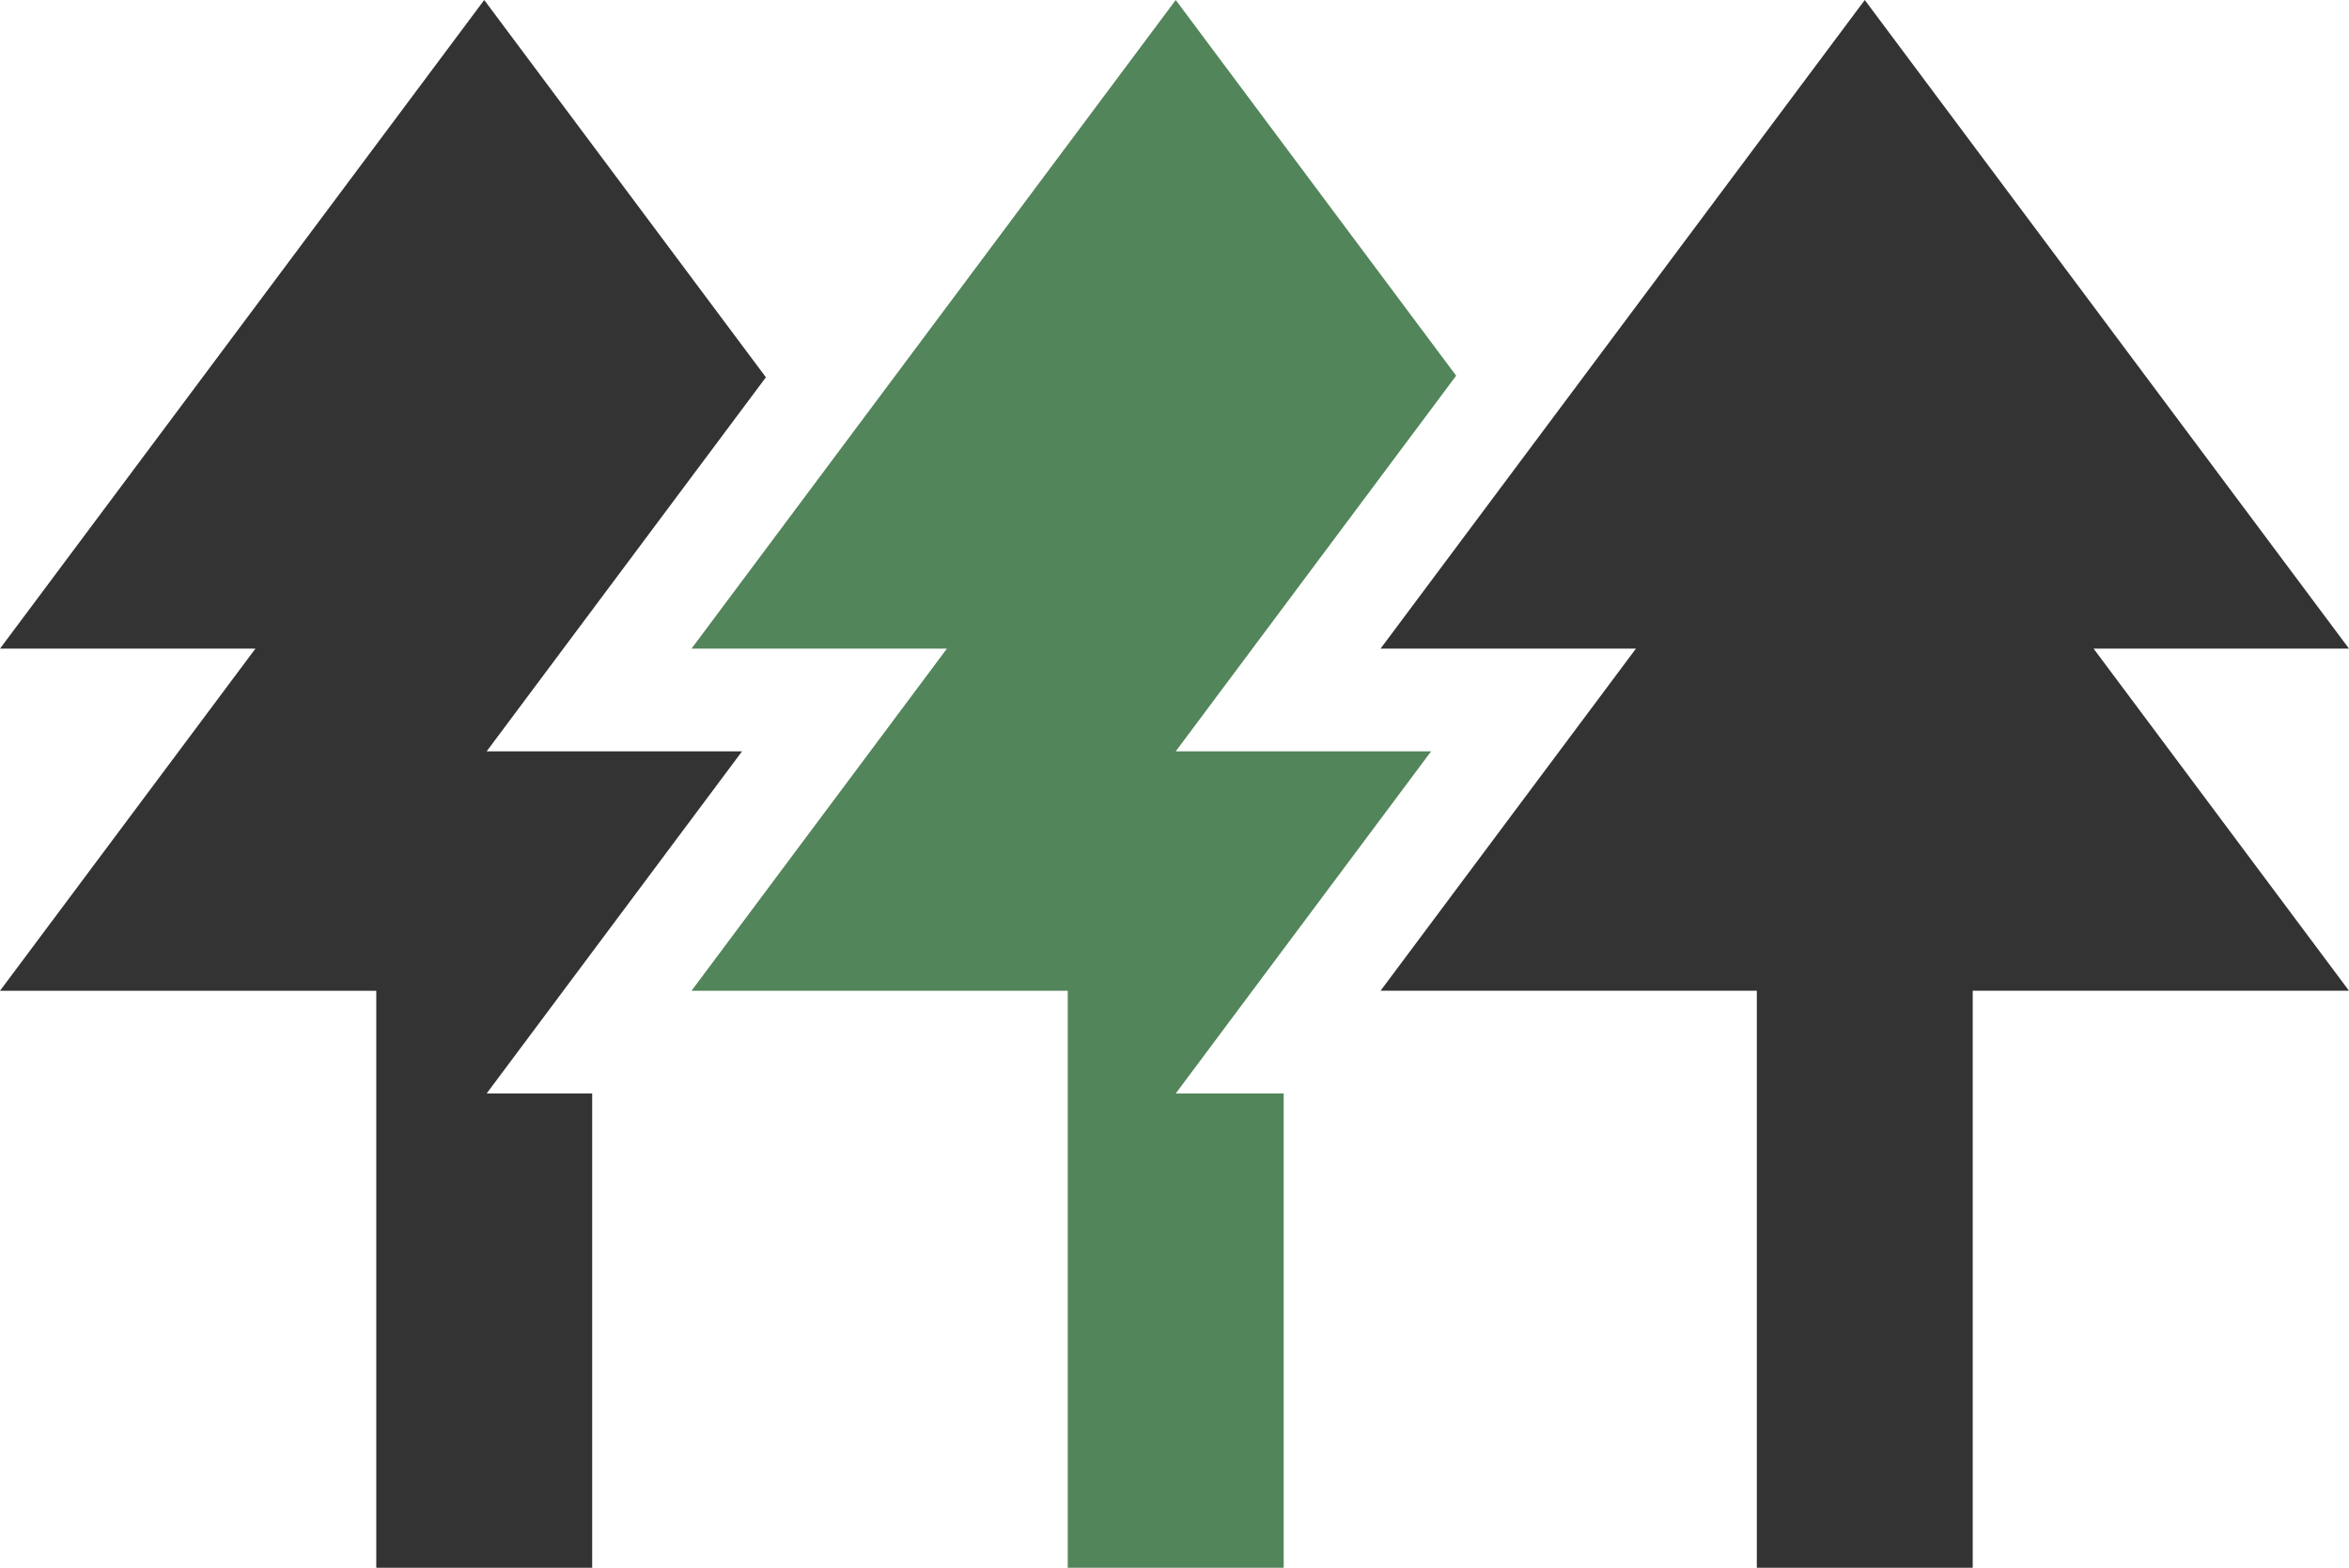
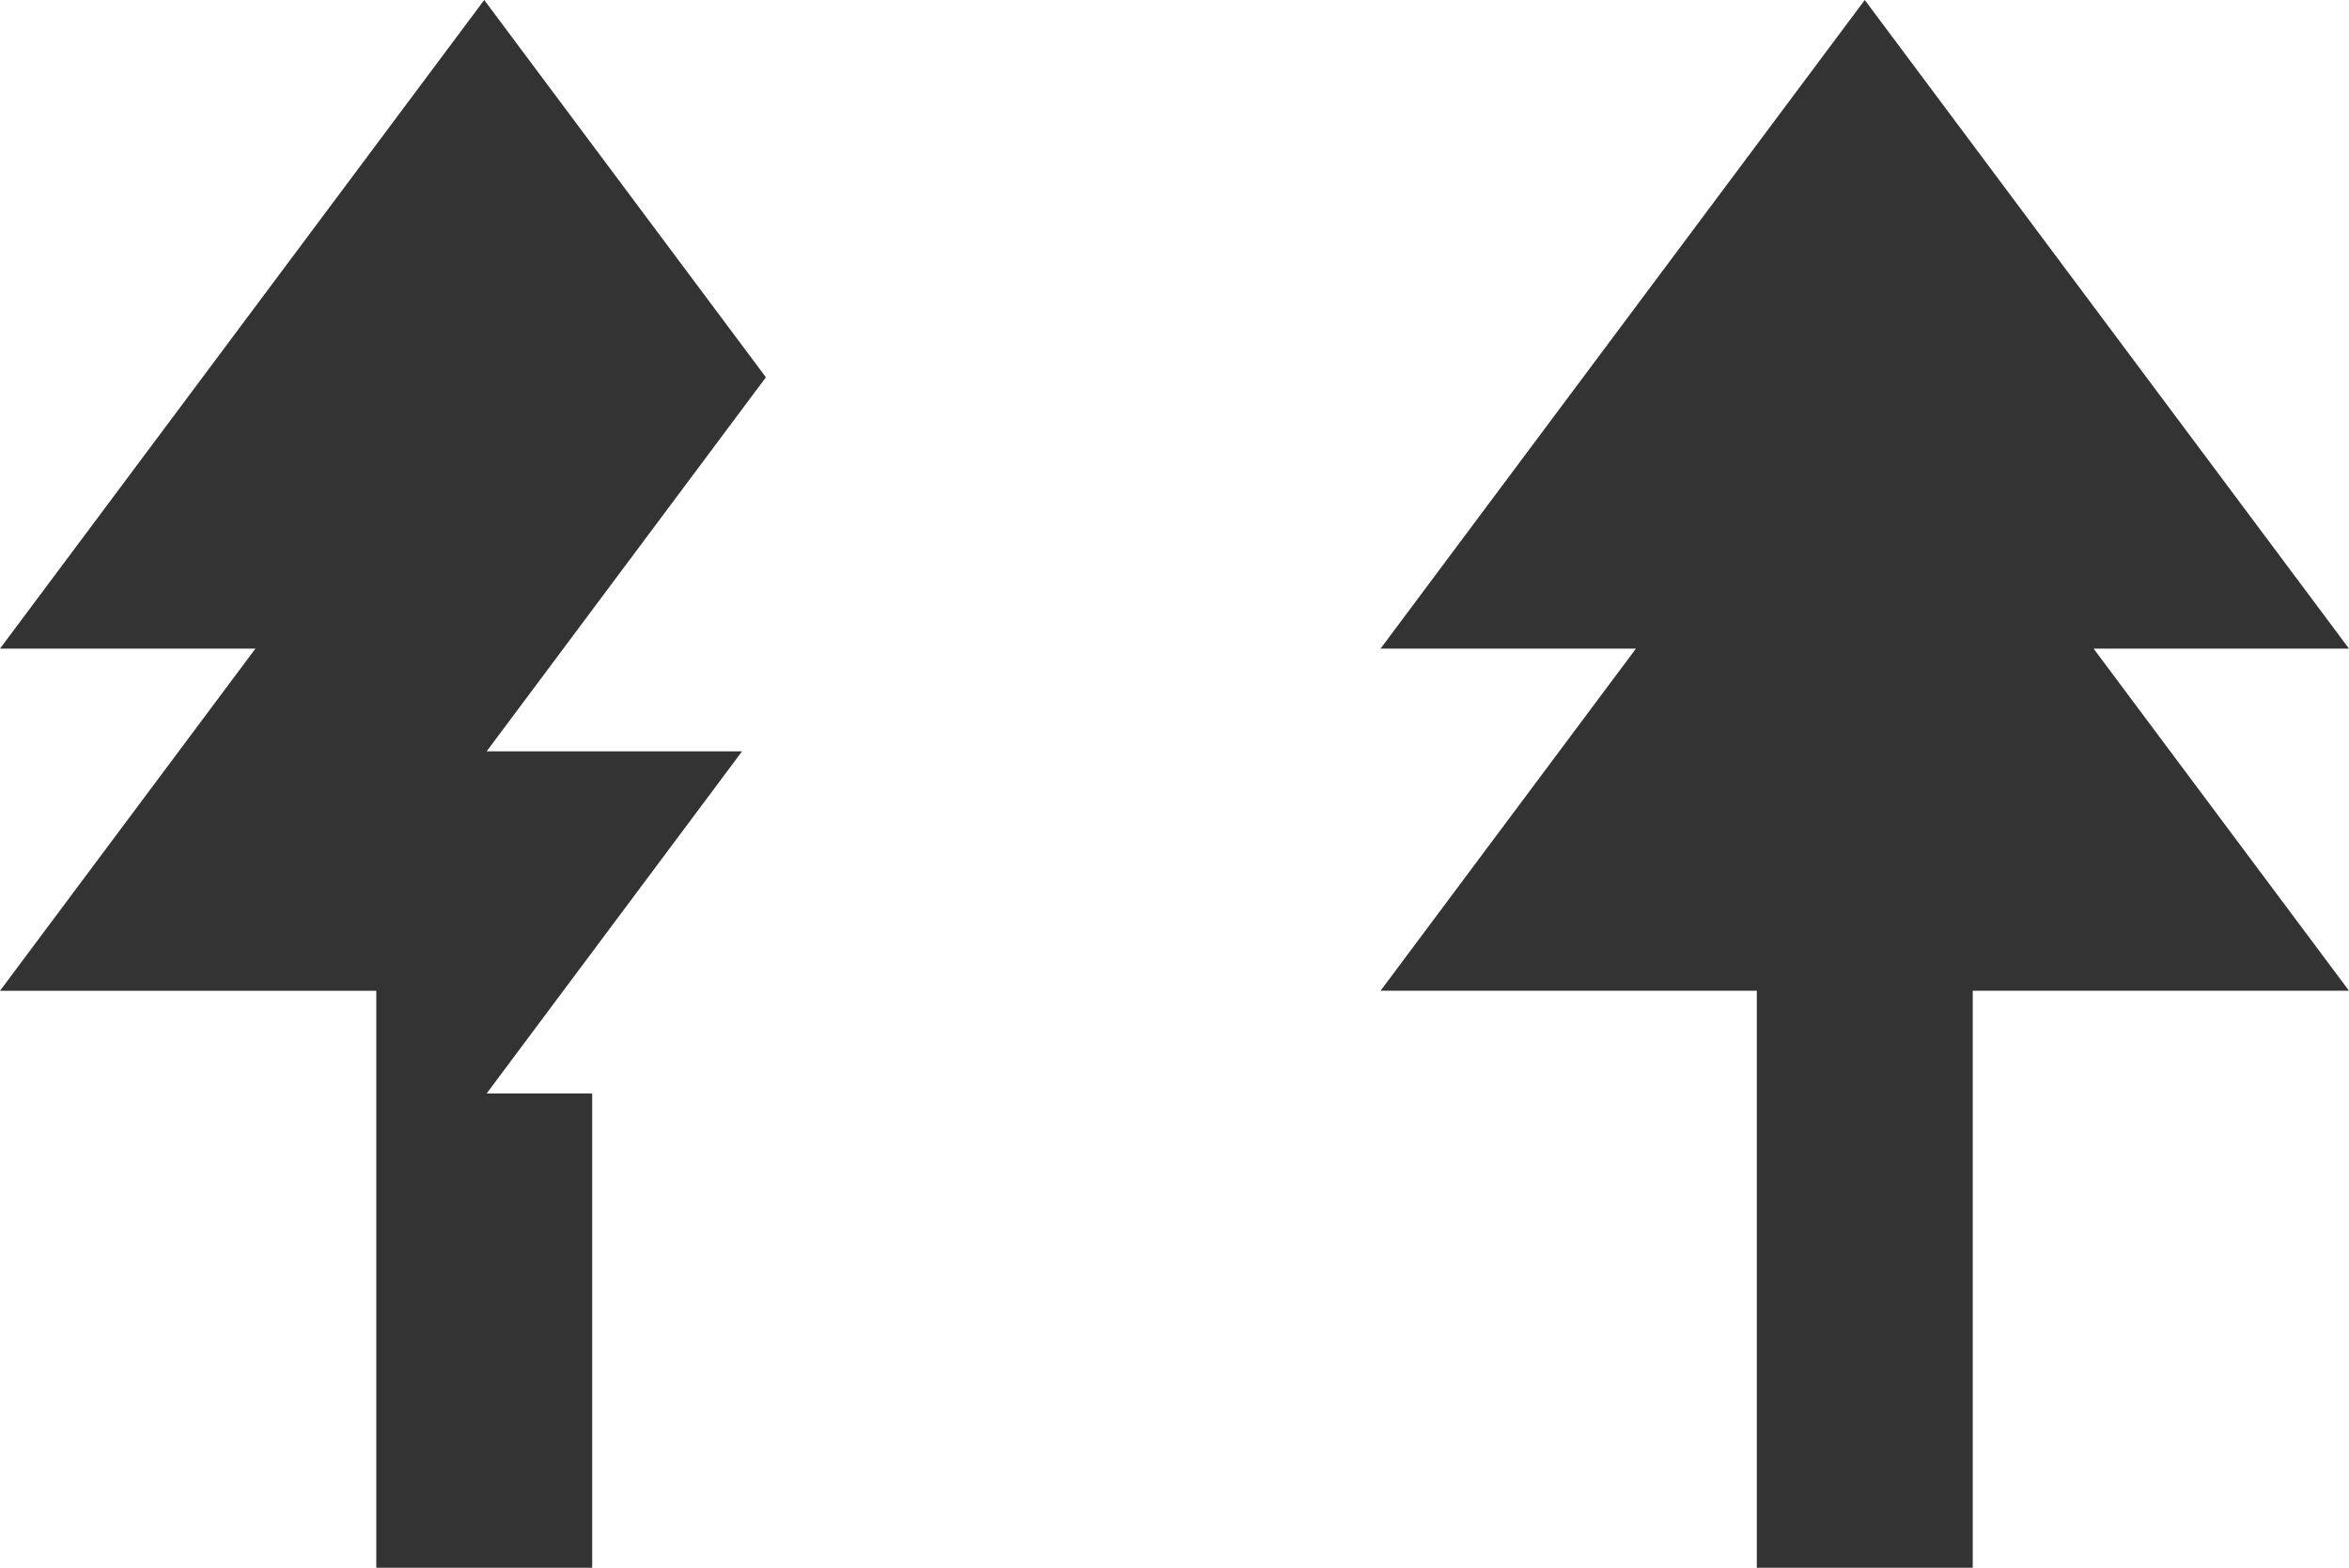
<svg xmlns="http://www.w3.org/2000/svg" id="レイヤー_1" data-name="レイヤー 1" viewBox="0 0 89.89 60">
  <title>icon11</title>
  <polygon points="18.623 41.849 28.397 28.755 18.623 28.755 29.309 14.44 18.53 0 0 24.825 9.774 24.825 0 37.919 14.399 37.919 14.399 60 22.661 60 22.661 41.849 18.623 41.849" fill="#333" />
-   <polygon points="44.992 41.849 54.765 28.755 44.992 28.755 55.723 14.378 44.992 0 26.462 24.825 36.235 24.825 26.462 37.919 40.86 37.919 40.86 60 49.123 60 49.123 41.849 44.992 41.849" fill="#52855a" />
  <polygon points="80.116 24.824 89.89 24.824 71.36 0 52.83 24.824 62.603 24.824 52.83 37.918 67.229 37.918 67.229 60 75.491 60 75.491 37.918 89.89 37.918 80.116 24.824" fill="#333" />
</svg>